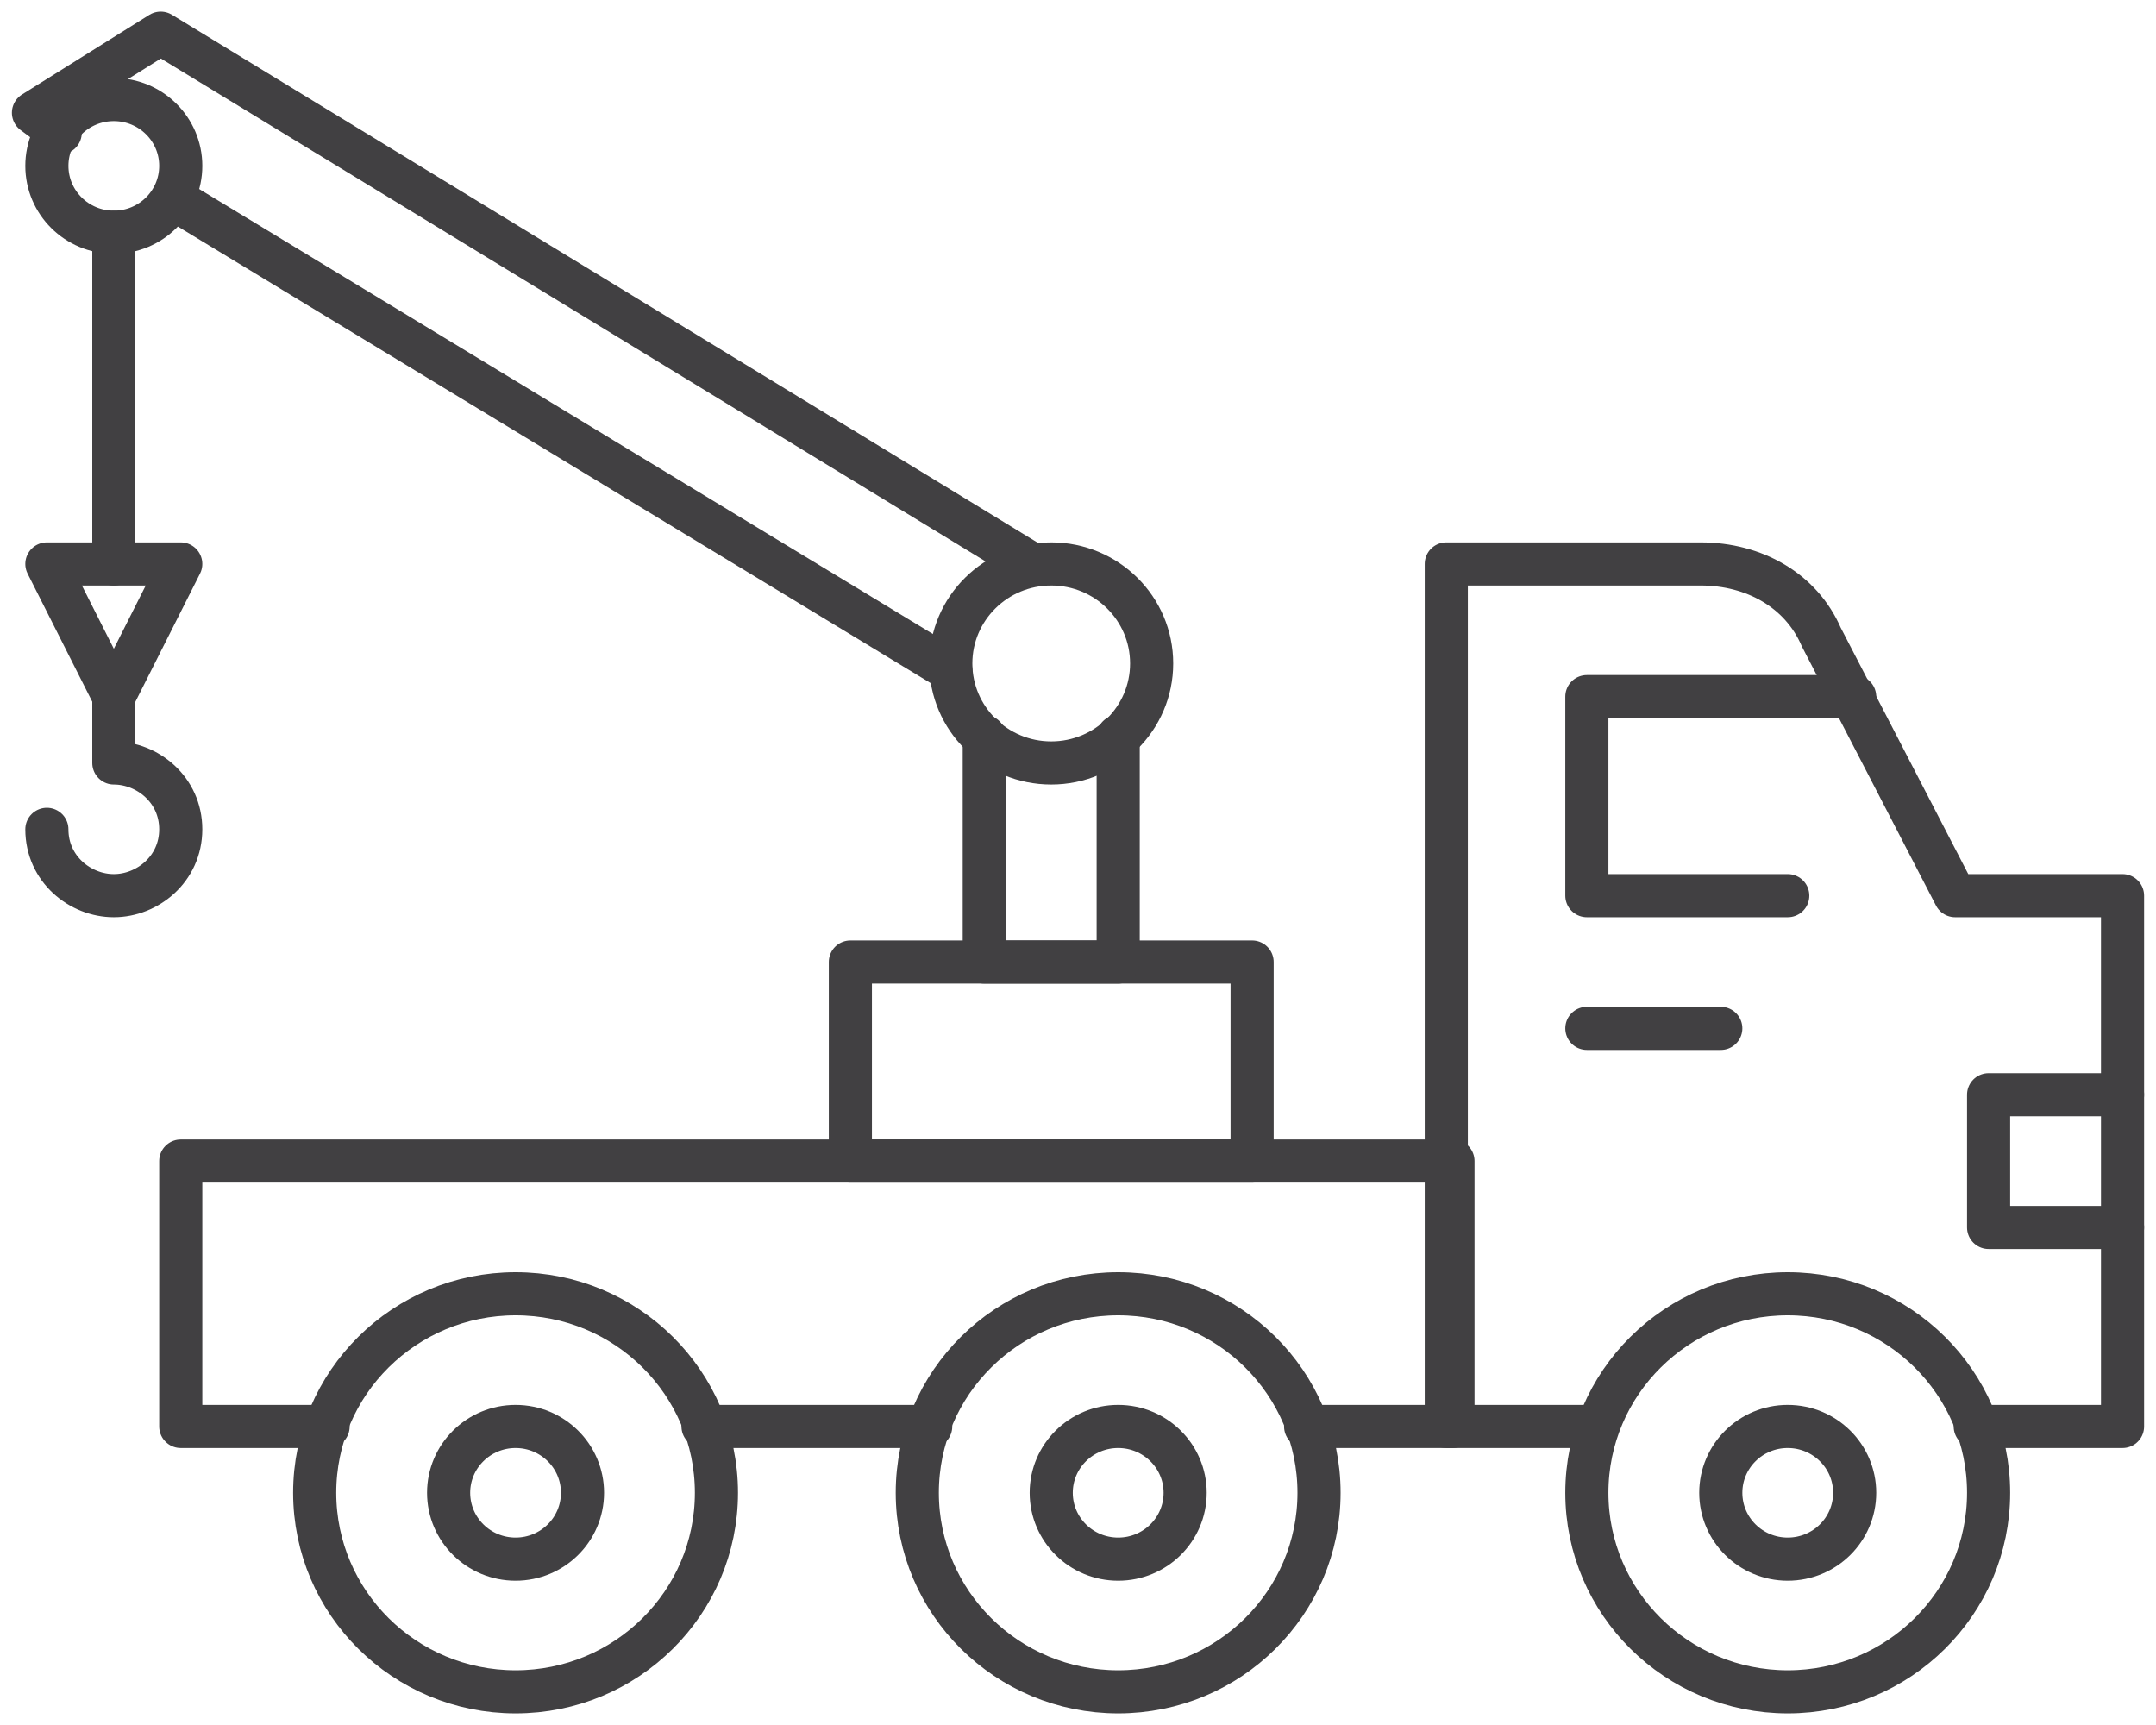
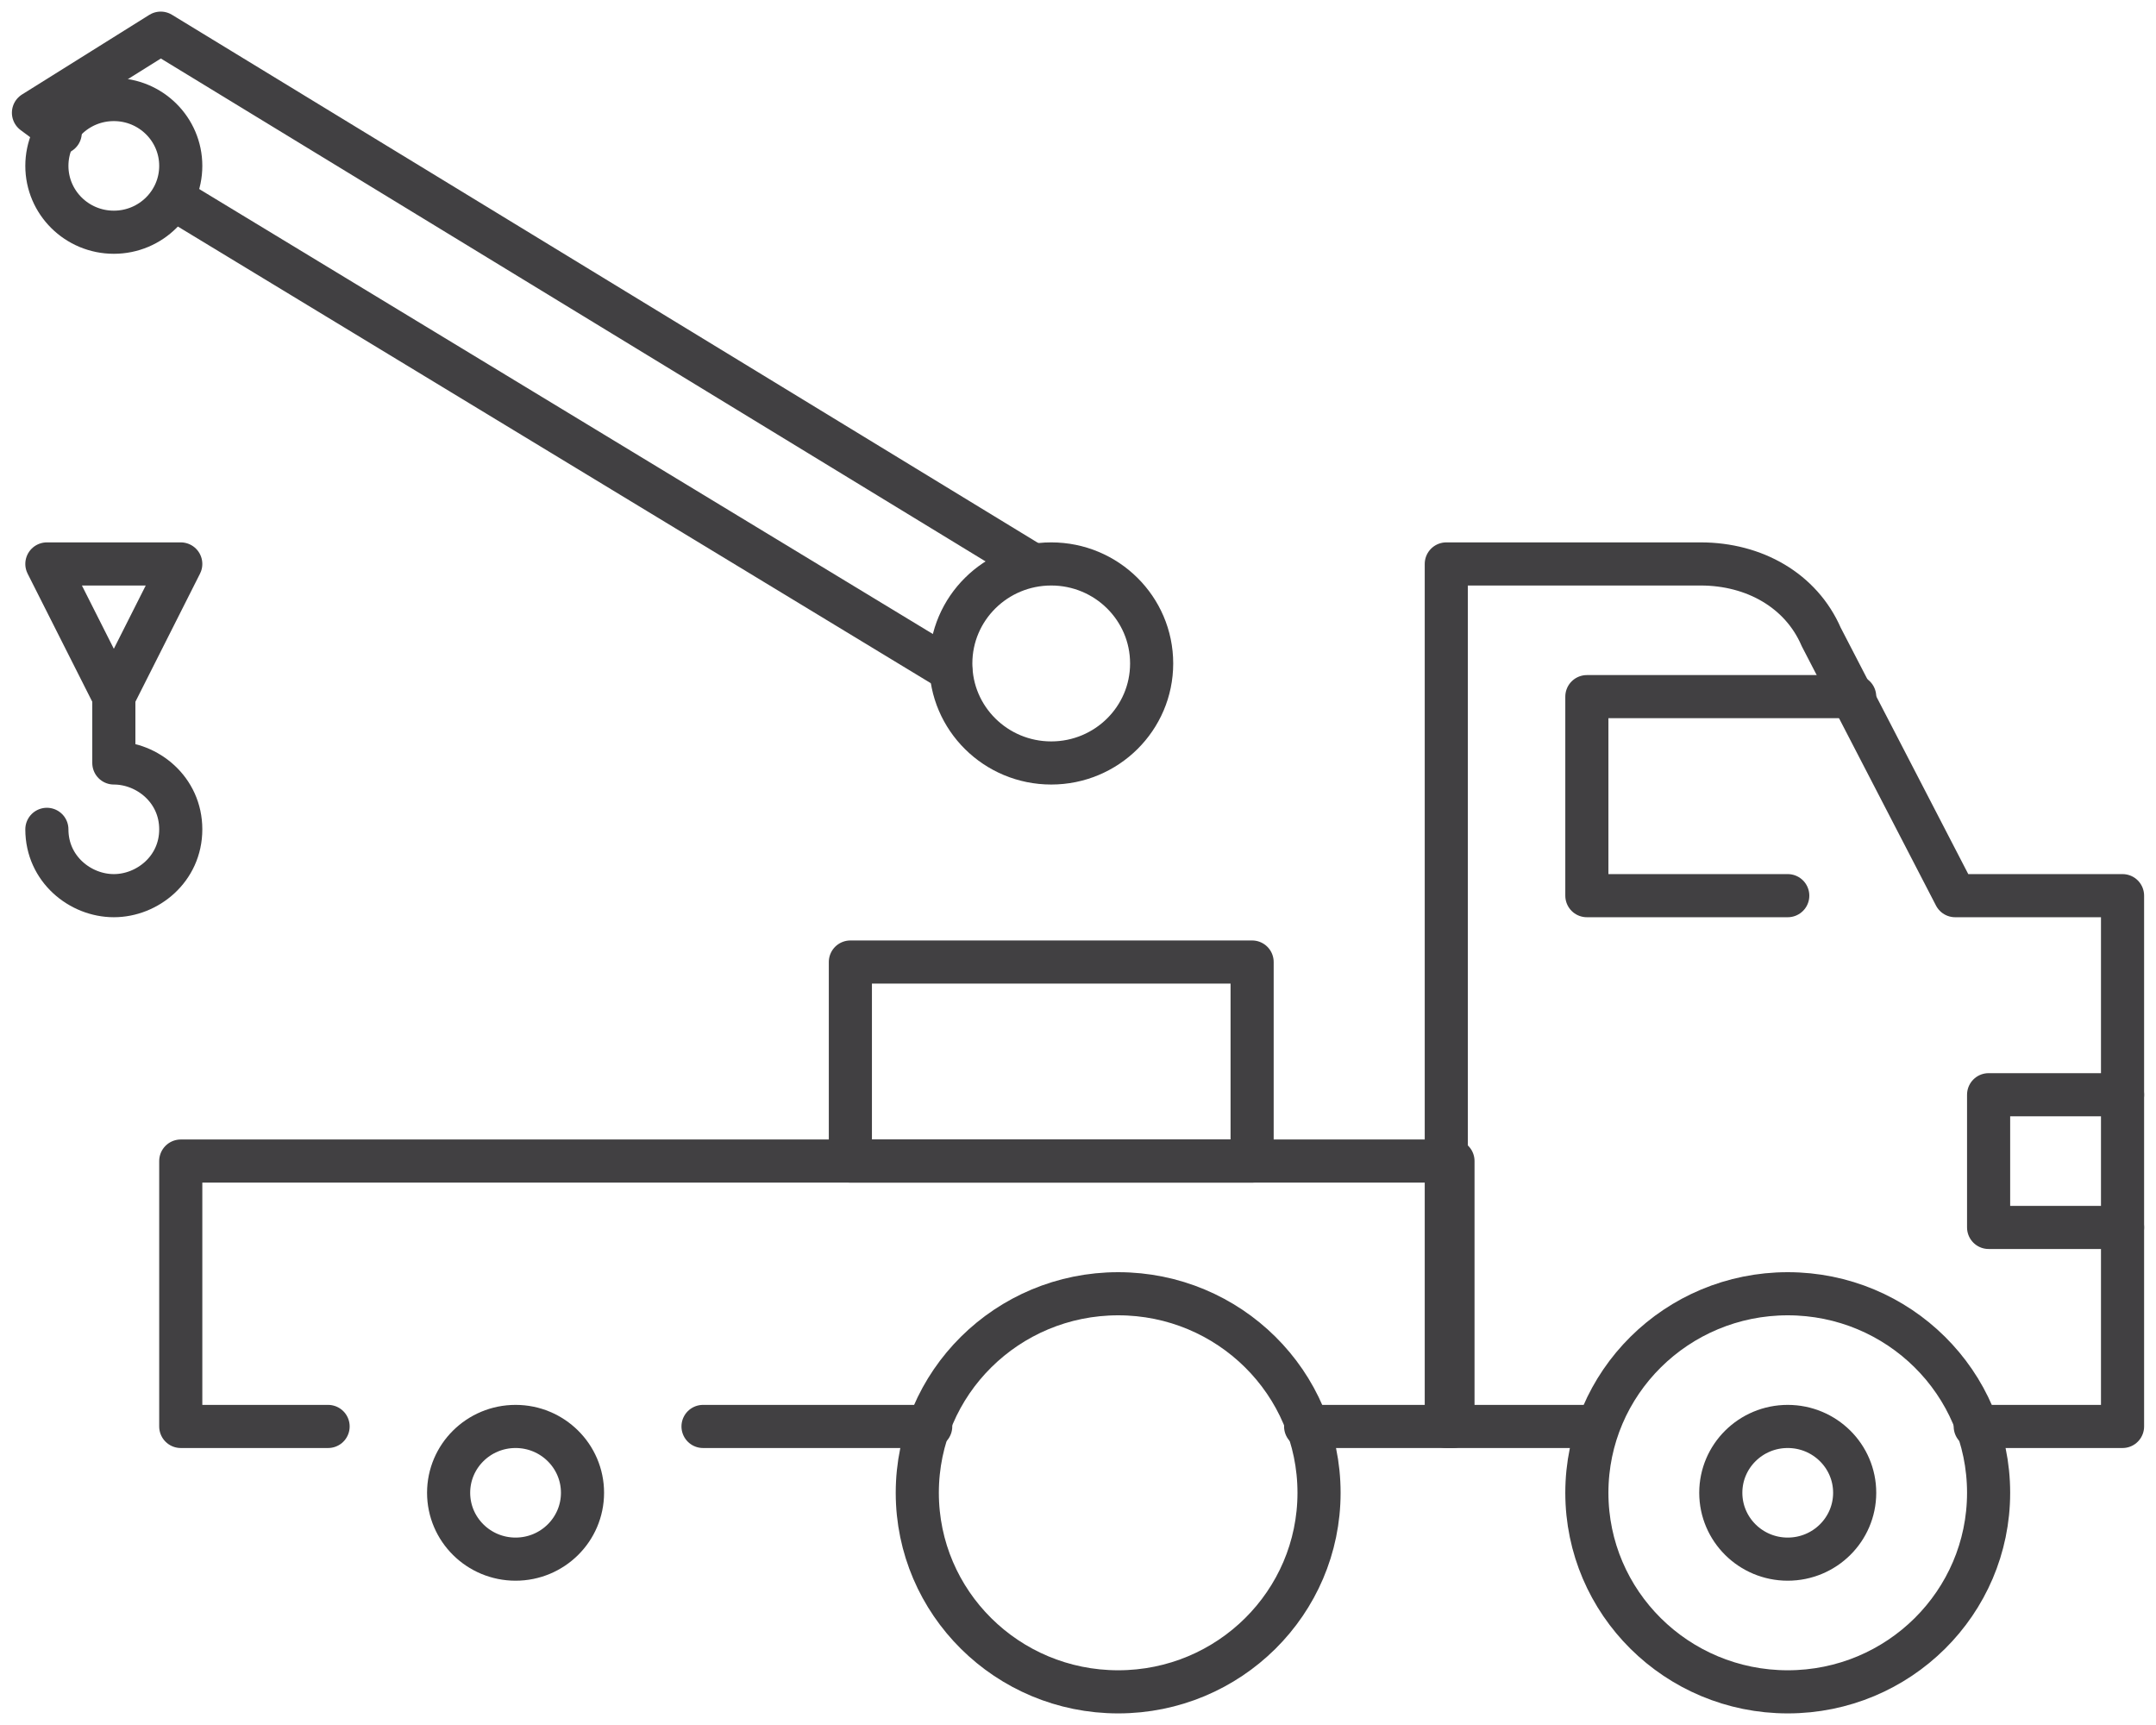
<svg xmlns="http://www.w3.org/2000/svg" width="50" height="40" viewBox="0 0 50 40" fill="none">
-   <path d="M11.957 39.231C14.53 39.231 16.615 37.164 16.615 34.615C16.615 32.066 14.53 30 11.957 30C9.384 30 7.298 32.066 7.298 34.615C7.298 37.164 9.384 39.231 11.957 39.231Z" stroke="#414042" stroke-miterlimit="10" stroke-linecap="round" stroke-linejoin="round" />
  <path d="M11.957 36.154C12.814 36.154 13.509 35.465 13.509 34.615C13.509 33.766 12.814 33.077 11.957 33.077C11.099 33.077 10.404 33.766 10.404 34.615C10.404 35.465 11.099 36.154 11.957 36.154Z" stroke="#414042" stroke-miterlimit="10" stroke-linecap="round" stroke-linejoin="round" />
  <path d="M41.46 39.231C44.032 39.231 46.118 37.164 46.118 34.615C46.118 32.066 44.032 30 41.46 30C38.887 30 36.801 32.066 36.801 34.615C36.801 37.164 38.887 39.231 41.46 39.231Z" stroke="#414042" stroke-miterlimit="10" stroke-linecap="round" stroke-linejoin="round" />
-   <path d="M25.932 36.154C26.789 36.154 27.485 35.465 27.485 34.615C27.485 33.766 26.789 33.077 25.932 33.077C25.074 33.077 24.379 33.766 24.379 34.615C24.379 35.465 25.074 36.154 25.932 36.154Z" stroke="#414042" stroke-miterlimit="10" stroke-linecap="round" stroke-linejoin="round" />
  <path d="M7.609 33.077H4.192V26.923H33.696V33.077H30.279" stroke="#414042" stroke-miterlimit="10" stroke-linecap="round" stroke-linejoin="round" />
  <path d="M21.584 33.077H16.304" stroke="#414042" stroke-miterlimit="10" stroke-linecap="round" stroke-linejoin="round" />
  <path d="M45.808 33.077H49.224V20.769H45.342L42.236 14.769C41.77 13.692 40.683 13.077 39.441 13.077H33.541V33.077H36.957" stroke="#414042" stroke-miterlimit="10" stroke-linecap="round" stroke-linejoin="round" />
  <path d="M25.932 39.231C28.505 39.231 30.59 37.164 30.59 34.615C30.59 32.066 28.505 30 25.932 30C23.359 30 21.273 32.066 21.273 34.615C21.273 37.164 23.359 39.231 25.932 39.231Z" stroke="#414042" stroke-miterlimit="10" stroke-linecap="round" stroke-linejoin="round" />
  <path d="M41.46 20.769H36.801V16.154H43.012" stroke="#414042" stroke-miterlimit="10" stroke-linecap="round" stroke-linejoin="round" />
-   <path d="M36.801 23.846H39.907" stroke="#414042" stroke-miterlimit="10" stroke-linecap="round" stroke-linejoin="round" />
  <path d="M41.459 36.154C42.317 36.154 43.012 35.465 43.012 34.615C43.012 33.766 42.317 33.077 41.459 33.077C40.602 33.077 39.907 33.766 39.907 34.615C39.907 35.465 40.602 36.154 41.459 36.154Z" stroke="#414042" stroke-miterlimit="10" stroke-linecap="round" stroke-linejoin="round" />
  <path d="M49.224 25.385H46.118V28.462H49.224" stroke="#414042" stroke-miterlimit="10" stroke-linecap="round" stroke-linejoin="round" />
  <path d="M2.64 16.154V17.692C3.416 17.692 4.192 18.308 4.192 19.231C4.192 20.154 3.416 20.769 2.64 20.769C1.863 20.769 1.087 20.154 1.087 19.231" stroke="#414042" stroke-miterlimit="10" stroke-linecap="round" stroke-linejoin="round" />
  <path d="M29.038 22.308H19.721V26.923H29.038V22.308Z" stroke="#414042" stroke-miterlimit="10" stroke-linecap="round" stroke-linejoin="round" />
-   <path d="M2.64 5.385V13.077" stroke="#414042" stroke-miterlimit="10" stroke-linecap="round" stroke-linejoin="round" />
  <path d="M1.087 13.077H4.192L2.64 16.154L1.087 13.077Z" stroke="#414042" stroke-miterlimit="10" stroke-linecap="round" stroke-linejoin="round" />
  <path d="M2.64 5.385C3.497 5.385 4.192 4.696 4.192 3.846C4.192 2.996 3.497 2.308 2.64 2.308C1.782 2.308 1.087 2.996 1.087 3.846C1.087 4.696 1.782 5.385 2.64 5.385Z" stroke="#414042" stroke-miterlimit="10" stroke-linecap="round" stroke-linejoin="round" />
  <path d="M1.397 3.077L0.776 2.615L3.727 0.769L23.913 13.077" stroke="#414042" stroke-miterlimit="10" stroke-linecap="round" stroke-linejoin="round" />
  <path d="M22.049 15.538L4.037 4.615" stroke="#414042" stroke-miterlimit="10" stroke-linecap="round" stroke-linejoin="round" />
  <path d="M24.379 17.692C25.665 17.692 26.708 16.659 26.708 15.385C26.708 14.11 25.665 13.077 24.379 13.077C23.093 13.077 22.05 14.11 22.05 15.385C22.05 16.659 23.093 17.692 24.379 17.692Z" stroke="#414042" stroke-miterlimit="10" stroke-linecap="round" stroke-linejoin="round" />
-   <path d="M25.932 17.077V22.308H22.826V17.077" stroke="#414042" stroke-miterlimit="10" stroke-linecap="round" stroke-linejoin="round" />
</svg>